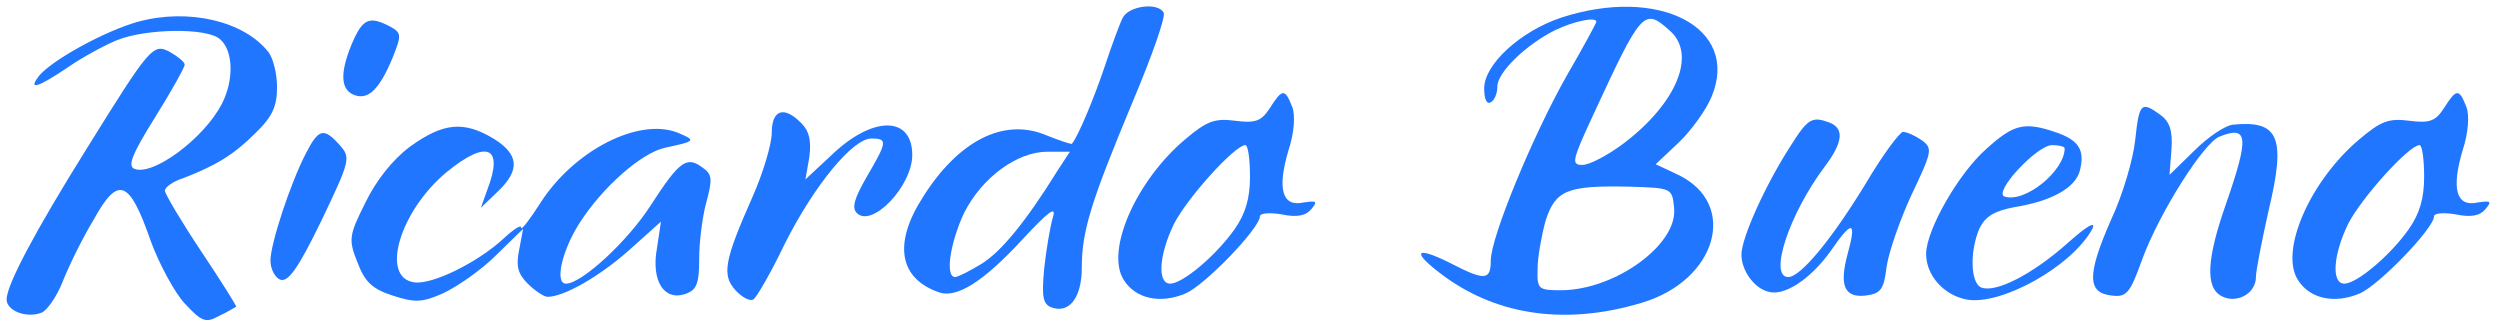
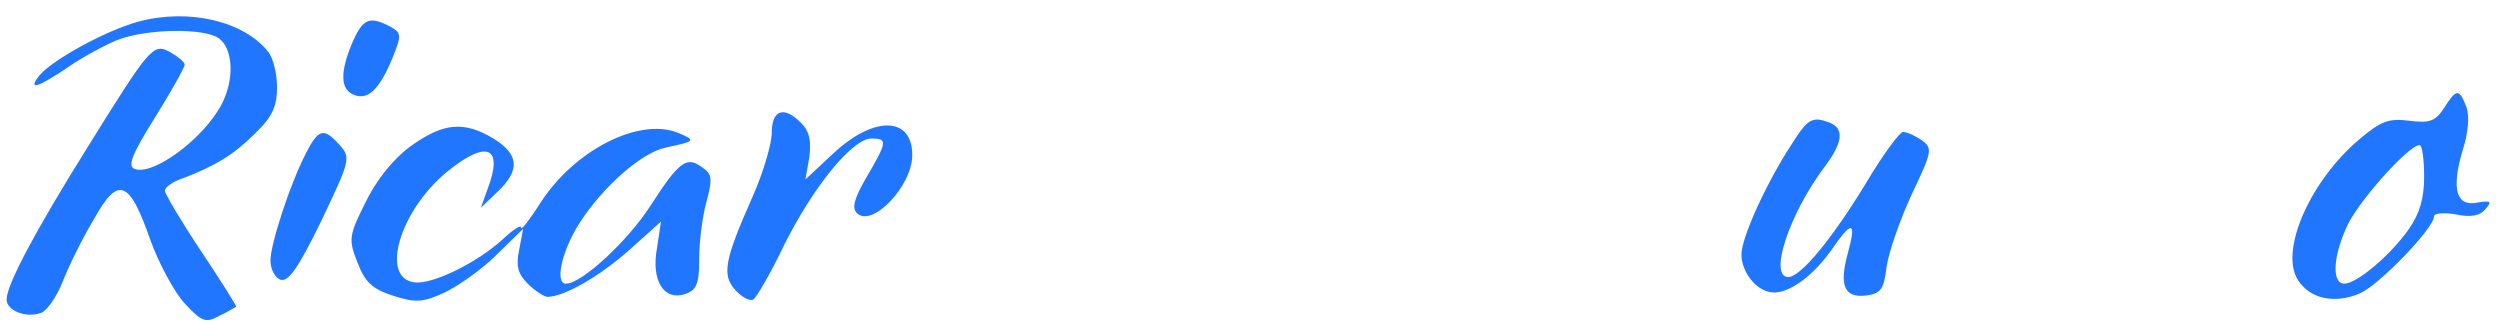
<svg xmlns="http://www.w3.org/2000/svg" version="1.0" width="379pt" height="49pt" viewBox="0 0 379 49" preserveAspectRatio="xMidYMid meet">
  <g transform="translate(0,49) scale(0.1,-0.1)" fill="#2176ff" stroke="none">
-     <path d="M1702 463 c-5 -10 -17 -43 -27 -73 -15 -45 -40 -106 -50 -118 -1 -1 -19 5 -39 13 -64 27 -133 -8 -187 -94 -45 -70 -36 -123 24 -144 27 -10 68 16 127 80 40 43 52 52 46 33 -4 -14 -10 -49 -13 -77 -4 -43 -2 -54 11 -59 27 -10 46 15 46 60 0 56 14 100 76 249 30 71 52 133 48 138 -9 16 -53 10 -62 -8z m-99 -232 c-49 -79 -86 -123 -115 -141 -18 -11 -36 -20 -40 -20 -16 0 -7 54 14 98 27 53 80 92 126 92 l34 0 -19 -29z" />
-     <path d="M2366 463 c-62 -21 -116 -71 -116 -107 0 -16 4 -25 10 -21 6 3 10 14 10 24 0 21 43 63 87 85 29 14 63 21 63 13 0 -2 -20 -39 -45 -82 -52 -92 -115 -245 -115 -280 0 -30 -9 -31 -61 -4 -56 28 -60 17 -8 -21 82 -59 185 -73 298 -39 114 34 147 150 55 194 l-34 16 35 33 c19 18 42 50 50 70 43 104 -80 168 -229 119z m166 -20 c40 -36 10 -109 -70 -170 -24 -18 -52 -33 -63 -33 -17 0 -16 6 15 73 75 162 78 166 118 130z m6 -269 c5 -55 -89 -123 -170 -124 -36 0 -38 1 -37 33 0 17 6 50 12 72 15 47 33 54 127 52 65 -2 65 -2 68 -33z" />
    <path d="M209 457 c-50 -14 -128 -57 -149 -81 -19 -24 -3 -19 43 12 23 16 57 34 74 41 45 18 136 19 156 2 21 -17 22 -63 3 -99 -27 -52 -104 -109 -132 -98 -11 4 -4 22 31 78 25 40 45 76 45 80 0 4 -10 12 -22 19 -26 14 -30 9 -127 -147 -78 -125 -121 -206 -121 -228 0 -17 30 -29 53 -20 8 3 23 24 32 47 9 23 30 66 47 94 37 67 54 61 86 -31 13 -36 37 -80 52 -96 26 -28 32 -30 52 -19 13 6 24 13 26 14 1 1 -23 39 -53 84 -30 45 -55 87 -55 92 0 5 12 14 28 19 49 19 76 35 109 68 26 25 33 41 33 70 0 20 -6 44 -13 53 -37 47 -121 67 -198 46z" />
    <path d="M534 425 c-19 -45 -18 -71 3 -79 21 -8 38 8 58 56 14 35 14 38 -4 48 -31 16 -41 12 -57 -25z" />
-     <path d="M1925 326 c-13 -20 -22 -23 -53 -19 -31 4 -43 -1 -75 -28 -75 -63 -122 -170 -93 -214 18 -28 55 -36 93 -20 29 12 113 99 113 117 0 5 15 6 33 3 23 -5 37 -2 45 8 10 12 8 13 -12 10 -32 -7 -40 20 -23 78 9 27 11 54 6 67 -11 28 -15 28 -34 -2z m-30 -104 c0 -33 -7 -56 -23 -79 -28 -40 -79 -83 -98 -83 -20 0 -17 44 6 91 20 39 92 119 108 119 4 0 7 -21 7 -48z" />
    <path d="M3705 326 c-13 -20 -22 -23 -53 -19 -31 4 -43 -1 -75 -28 -75 -63 -122 -170 -93 -214 18 -28 55 -36 93 -20 29 12 113 99 113 117 0 5 15 6 33 3 23 -5 37 -2 45 8 10 12 8 13 -12 10 -32 -7 -40 20 -23 78 9 27 11 54 6 67 -11 28 -15 28 -34 -2z m-30 -104 c0 -33 -7 -56 -23 -79 -28 -40 -79 -83 -98 -83 -20 0 -17 44 6 91 20 39 92 119 108 119 4 0 7 -21 7 -48z" />
-     <path d="M3237 278 c-3 -29 -19 -84 -37 -122 -36 -82 -36 -110 1 -114 23 -3 28 3 47 56 26 70 93 176 117 185 43 17 45 0 10 -101 -30 -85 -32 -128 -7 -141 23 -12 52 4 52 29 0 10 9 55 19 100 27 112 16 138 -54 131 -11 -1 -37 -18 -58 -39 l-38 -37 3 39 c2 28 -3 42 -17 52 -29 21 -32 18 -38 -38z" />
    <path d="M1170 289 c0 -17 -13 -61 -29 -97 -43 -97 -47 -119 -26 -142 10 -11 22 -17 27 -14 5 3 27 41 48 85 45 89 103 159 131 159 25 0 24 -5 -7 -58 -19 -33 -23 -47 -15 -55 23 -23 84 41 84 88 0 58 -57 60 -118 4 l-44 -41 6 34 c3 25 0 39 -12 51 -26 27 -45 21 -45 -14z" />
    <path d="M2714 268 c-38 -59 -74 -139 -74 -164 0 -23 18 -50 40 -56 24 -8 64 18 95 61 33 48 40 47 26 -4 -13 -48 -5 -67 28 -63 22 3 27 9 31 43 3 22 20 71 38 110 31 65 32 70 16 82 -10 7 -23 13 -29 13 -5 0 -31 -35 -57 -79 -50 -82 -98 -141 -117 -141 -30 0 1 95 55 167 28 37 30 58 8 67 -27 10 -33 7 -60 -36z" />
    <path d="M622 268 c-27 -20 -52 -52 -68 -85 -25 -50 -26 -56 -12 -91 11 -29 22 -40 53 -50 34 -11 45 -11 78 4 21 10 57 35 79 57 l41 40 -6 -32 c-5 -24 -2 -36 13 -51 11 -11 25 -20 30 -20 25 0 79 31 124 71 l48 43 -6 -40 c-9 -49 10 -80 42 -70 18 6 22 15 22 54 0 26 5 65 11 86 9 34 9 42 -6 52 -24 18 -35 10 -79 -58 -34 -53 -104 -118 -128 -118 -17 0 -7 48 20 91 35 55 94 107 130 115 47 10 48 11 19 23 -59 23 -157 -27 -208 -107 -16 -25 -29 -42 -29 -37 0 5 -12 -3 -27 -17 -39 -36 -108 -70 -135 -66 -52 7 -22 108 49 167 61 50 87 39 62 -26 l-10 -28 25 24 c35 33 33 57 -6 81 -45 27 -76 24 -126 -12z" />
-     <path d="M3011 264 c-42 -37 -91 -123 -91 -159 0 -32 26 -62 61 -69 52 -10 160 50 191 107 6 13 -9 4 -38 -22 -53 -47 -108 -75 -130 -67 -17 6 -18 56 -3 90 9 18 22 26 53 32 56 9 92 29 99 55 8 31 -1 46 -35 58 -49 17 -65 13 -107 -25z m119 1 c0 -34 -60 -83 -91 -73 -18 6 49 78 72 78 10 0 19 -2 19 -5z" />
    <path d="M464 258 c-24 -46 -54 -138 -54 -163 0 -13 7 -26 15 -29 12 -4 27 17 62 89 44 92 45 96 28 115 -24 27 -32 25 -51 -12z" />
  </g>
</svg>